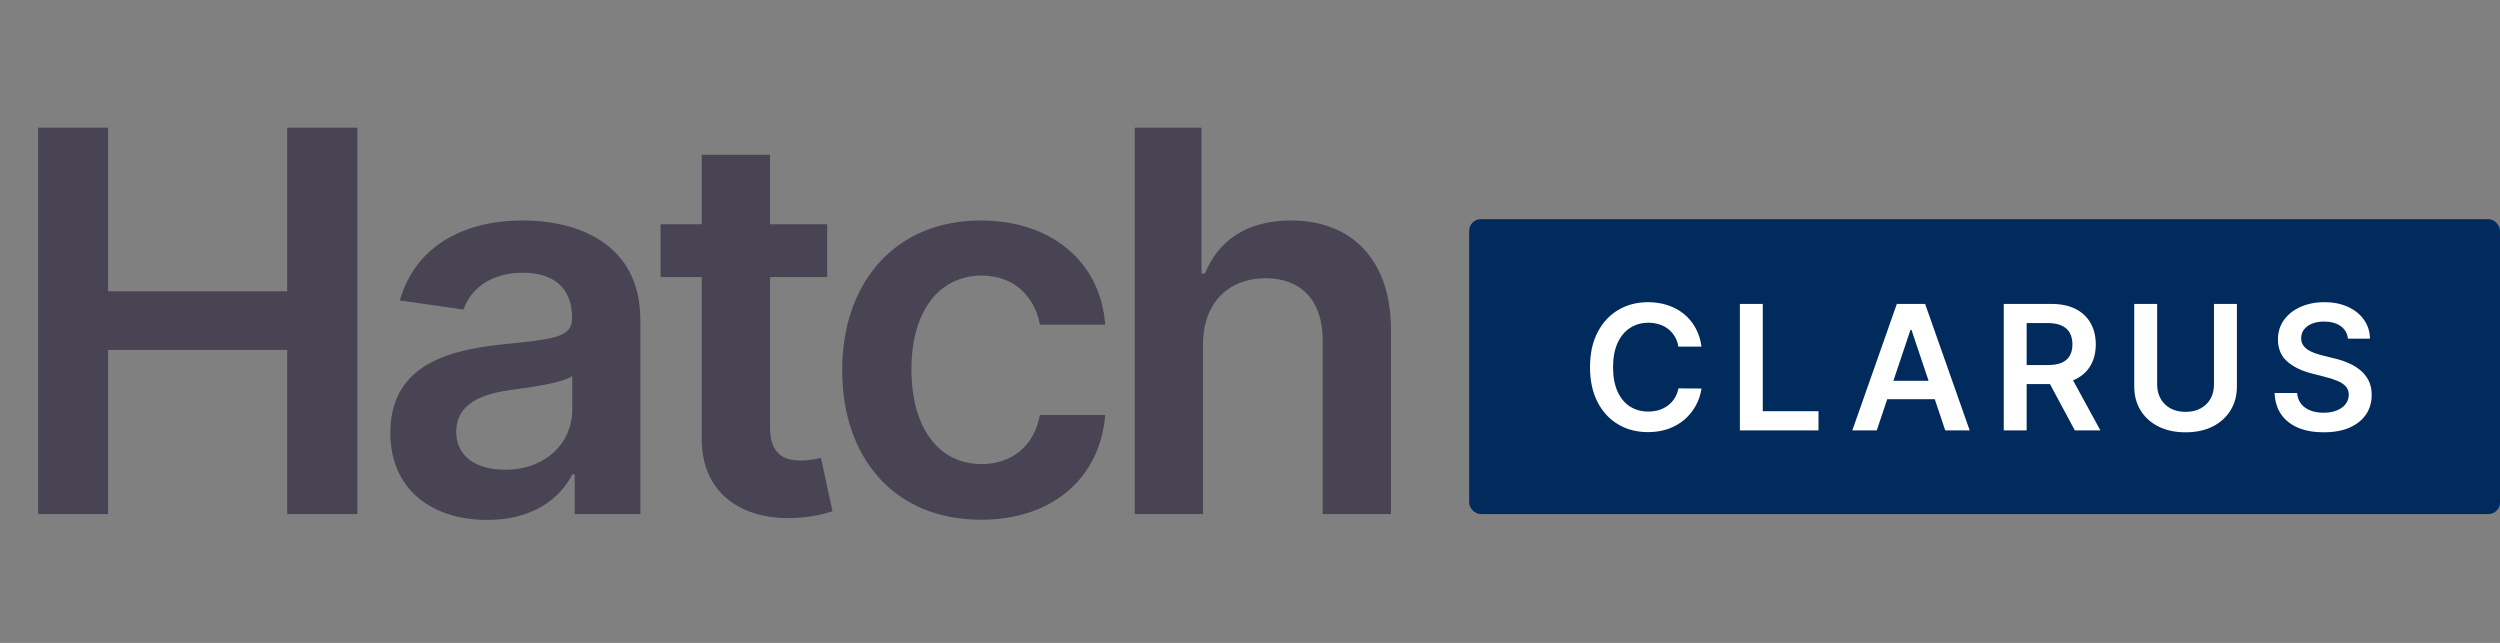
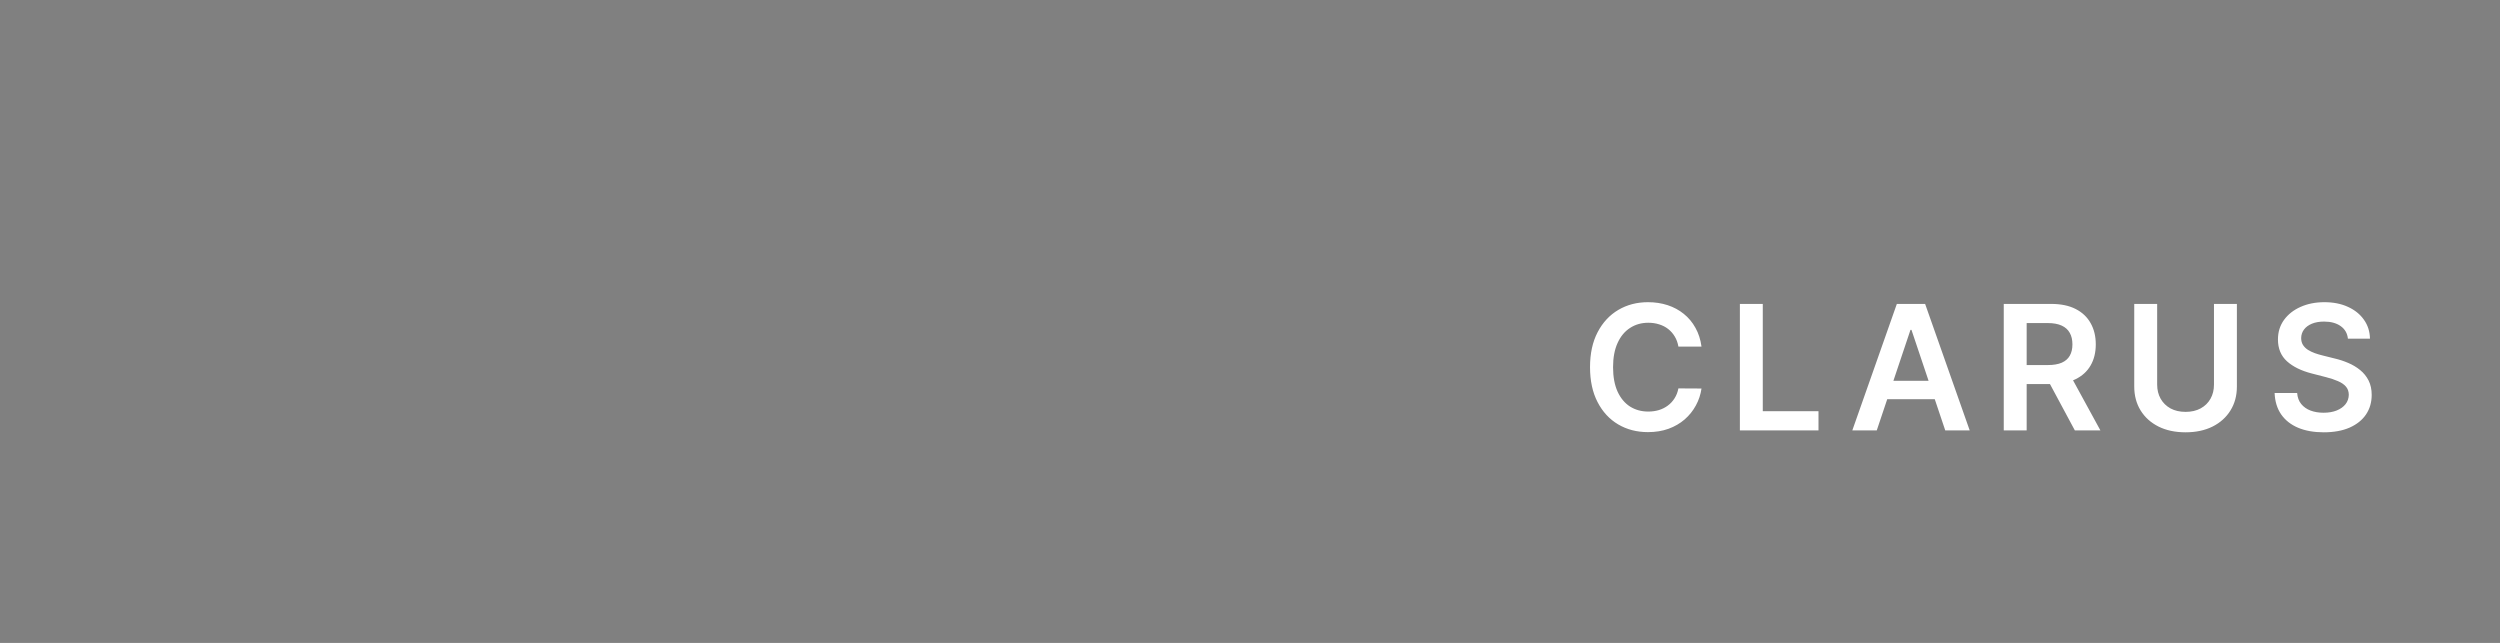
<svg xmlns="http://www.w3.org/2000/svg" width="1882" height="484" viewBox="0 0 1882 484" fill="none">
  <rect x="0" y="0" width="1882" height="484" fill="#808080" stroke="none" />
-   <path d="M28.693 387H81.392V263.42H216.193V387H269.034V96.091H216.193V219.244H81.392V96.091H28.693V387ZM366.861 391.403C401.094 391.403 421.548 375.352 430.923 357.028H432.628V387H482.06V240.977C482.06 183.307 435.043 165.977 393.423 165.977C347.543 165.977 312.315 186.432 300.952 226.205L348.963 233.023C354.077 218.108 368.565 205.324 393.707 205.324C417.571 205.324 430.639 217.54 430.639 238.989V239.841C430.639 254.614 415.156 255.324 376.662 259.443C334.332 263.989 293.849 276.631 293.849 325.778C293.849 368.676 325.241 391.403 366.861 391.403ZM380.213 353.619C358.764 353.619 343.423 343.818 343.423 324.926C343.423 305.182 360.611 296.943 383.622 293.676C397.116 291.83 424.105 288.42 430.781 283.023V308.733C430.781 333.023 411.179 353.619 380.213 353.619ZM622.713 168.818H579.673V116.545H528.253V168.818H497.287V208.591H528.253V329.898C527.969 370.949 557.798 391.119 596.435 389.983C611.065 389.557 621.151 386.716 626.69 384.869L618.026 344.67C615.185 345.381 609.361 346.659 602.969 346.659C590.043 346.659 579.673 342.114 579.673 321.375V208.591H622.713V168.818ZM738.544 391.261C793.374 391.261 828.317 358.733 832.01 312.426H782.862C778.459 335.864 761.555 349.358 738.97 349.358C706.868 349.358 686.129 322.511 686.129 277.909C686.129 233.875 707.294 207.455 738.97 207.455C763.686 207.455 778.885 223.364 782.862 244.386H832.01C828.459 197.085 791.527 165.977 738.26 165.977C674.339 165.977 633.999 212.142 633.999 278.761C633.999 344.812 673.345 391.261 738.544 391.261ZM905.653 259.159C905.653 227.625 925.256 209.443 952.812 209.443C979.801 209.443 995.71 226.631 995.71 256.034V387H1047.13V248.08C1047.13 195.381 1017.3 165.977 971.989 165.977C938.466 165.977 917.159 181.176 907.074 205.892H904.517V96.091H854.233V387H905.653V259.159Z" fill="#494453" />
-   <rect x="1106" y="165" width="776" height="222" rx="8.728" fill="#012B5D" />
  <path d="M1280.89 260.913H1263.5C1263.01 258.061 1262.09 255.535 1260.76 253.335C1259.43 251.103 1257.77 249.213 1255.78 247.663C1253.8 246.113 1251.54 244.951 1249 244.176C1246.49 243.37 1243.77 242.967 1240.86 242.967C1235.68 242.967 1231.1 244.269 1227.1 246.873C1223.1 249.445 1219.97 253.226 1217.71 258.216C1215.45 263.175 1214.31 269.234 1214.31 276.394C1214.31 283.677 1215.45 289.814 1217.71 294.804C1220 299.763 1223.13 303.513 1227.1 306.055C1231.1 308.565 1235.67 309.82 1240.81 309.82C1243.67 309.82 1246.33 309.449 1248.81 308.705C1251.32 307.93 1253.57 306.799 1255.55 305.311C1257.57 303.823 1259.26 301.995 1260.62 299.825C1262.01 297.655 1262.97 295.176 1263.5 292.387L1280.89 292.48C1280.24 297.005 1278.83 301.251 1276.66 305.218C1274.52 309.185 1271.71 312.687 1268.24 315.725C1264.77 318.731 1260.71 321.087 1256.06 322.791C1251.41 324.465 1246.25 325.302 1240.58 325.302C1232.21 325.302 1224.74 323.365 1218.17 319.49C1211.6 315.616 1206.43 310.022 1202.65 302.707C1198.86 295.393 1196.97 286.622 1196.97 276.394C1196.97 266.135 1198.88 257.364 1202.69 250.08C1206.5 242.766 1211.7 237.172 1218.27 233.297C1224.84 229.423 1232.28 227.486 1240.58 227.486C1245.88 227.486 1250.81 228.23 1255.37 229.718C1259.92 231.205 1263.98 233.39 1267.55 236.273C1271.11 239.124 1274.04 242.626 1276.33 246.78C1278.66 250.902 1280.18 255.613 1280.89 260.913ZM1309.78 324V228.788H1327.02V309.542H1368.96V324H1309.78ZM1412.83 324H1394.42L1427.94 228.788H1449.23L1482.79 324H1464.38L1438.95 248.314H1438.21L1412.83 324ZM1413.43 286.668H1463.64V300.522H1413.43V286.668ZM1508.43 324V228.788H1544.13C1551.45 228.788 1557.58 230.059 1562.54 232.6C1567.53 235.141 1571.3 238.706 1573.84 243.293C1576.41 247.849 1577.7 253.164 1577.7 259.239C1577.7 265.345 1576.4 270.645 1573.79 275.139C1571.22 279.602 1567.42 283.058 1562.4 285.506C1557.38 287.924 1551.21 289.132 1543.9 289.132H1518.47V274.813H1541.57C1545.85 274.813 1549.35 274.224 1552.08 273.047C1554.81 271.838 1556.82 270.087 1558.12 267.793C1559.46 265.469 1560.12 262.617 1560.12 259.239C1560.12 255.861 1559.46 252.978 1558.12 250.592C1556.79 248.174 1554.76 246.346 1552.03 245.106C1549.31 243.835 1545.79 243.2 1541.48 243.2H1525.67V324H1508.43ZM1557.61 280.857L1581.18 324H1561.94L1538.78 280.857H1557.61ZM1666.68 228.788H1683.93V290.992C1683.93 297.81 1682.32 303.808 1679.1 308.984C1675.9 314.16 1671.41 318.204 1665.61 321.118C1659.82 324 1653.05 325.441 1645.3 325.441C1637.52 325.441 1630.73 324 1624.94 321.118C1619.14 318.204 1614.65 314.16 1611.45 308.984C1608.26 303.808 1606.66 297.81 1606.66 290.992V228.788H1623.91V289.551C1623.91 293.518 1624.78 297.051 1626.52 300.15C1628.28 303.25 1630.76 305.683 1633.95 307.449C1637.15 309.185 1640.93 310.053 1645.3 310.053C1649.67 310.053 1653.45 309.185 1656.64 307.449C1659.87 305.683 1662.34 303.25 1664.08 300.15C1665.82 297.051 1666.68 293.518 1666.68 289.551V228.788ZM1767.51 254.962C1767.08 250.902 1765.25 247.74 1762.03 245.478C1758.84 243.215 1754.68 242.084 1749.57 242.084C1745.97 242.084 1742.89 242.626 1740.32 243.711C1737.75 244.796 1735.78 246.268 1734.41 248.128C1733.05 249.987 1732.35 252.11 1732.32 254.497C1732.32 256.481 1732.77 258.201 1733.67 259.657C1734.6 261.114 1735.85 262.354 1737.44 263.377C1739.02 264.368 1740.77 265.205 1742.69 265.887C1744.61 266.569 1746.55 267.142 1748.5 267.607L1757.43 269.839C1761.02 270.676 1764.48 271.807 1767.79 273.233C1771.14 274.658 1774.13 276.456 1776.77 278.625C1779.43 280.795 1781.54 283.414 1783.09 286.482C1784.64 289.551 1785.41 293.146 1785.41 297.268C1785.41 302.847 1783.99 307.759 1781.14 312.005C1778.28 316.221 1774.16 319.521 1768.77 321.908C1763.41 324.263 1756.91 325.441 1749.29 325.441C1741.88 325.441 1735.45 324.294 1730 322.001C1724.57 319.707 1720.33 316.36 1717.26 311.959C1714.22 307.558 1712.58 302.196 1712.33 295.873H1729.3C1729.55 299.19 1730.57 301.948 1732.37 304.149C1734.17 306.349 1736.51 307.992 1739.39 309.077C1742.3 310.161 1745.56 310.704 1749.15 310.704C1752.9 310.704 1756.19 310.146 1759.01 309.03C1761.86 307.883 1764.09 306.303 1765.7 304.288C1767.31 302.243 1768.13 299.856 1768.17 297.129C1768.13 294.649 1767.41 292.604 1765.98 290.992C1764.55 289.349 1762.56 287.985 1759.98 286.901C1757.44 285.785 1754.47 284.793 1751.06 283.925L1740.22 281.136C1732.38 279.121 1726.18 276.068 1721.63 271.977C1717.1 267.855 1714.84 262.385 1714.84 255.566C1714.84 249.956 1716.36 245.044 1719.4 240.829C1722.47 236.614 1726.63 233.344 1731.9 231.019C1737.17 228.664 1743.14 227.486 1749.8 227.486C1756.56 227.486 1762.48 228.664 1767.56 231.019C1772.67 233.344 1776.69 236.583 1779.6 240.736C1782.52 244.858 1784.02 249.6 1784.11 254.962H1767.51Z" fill="white" />
</svg>